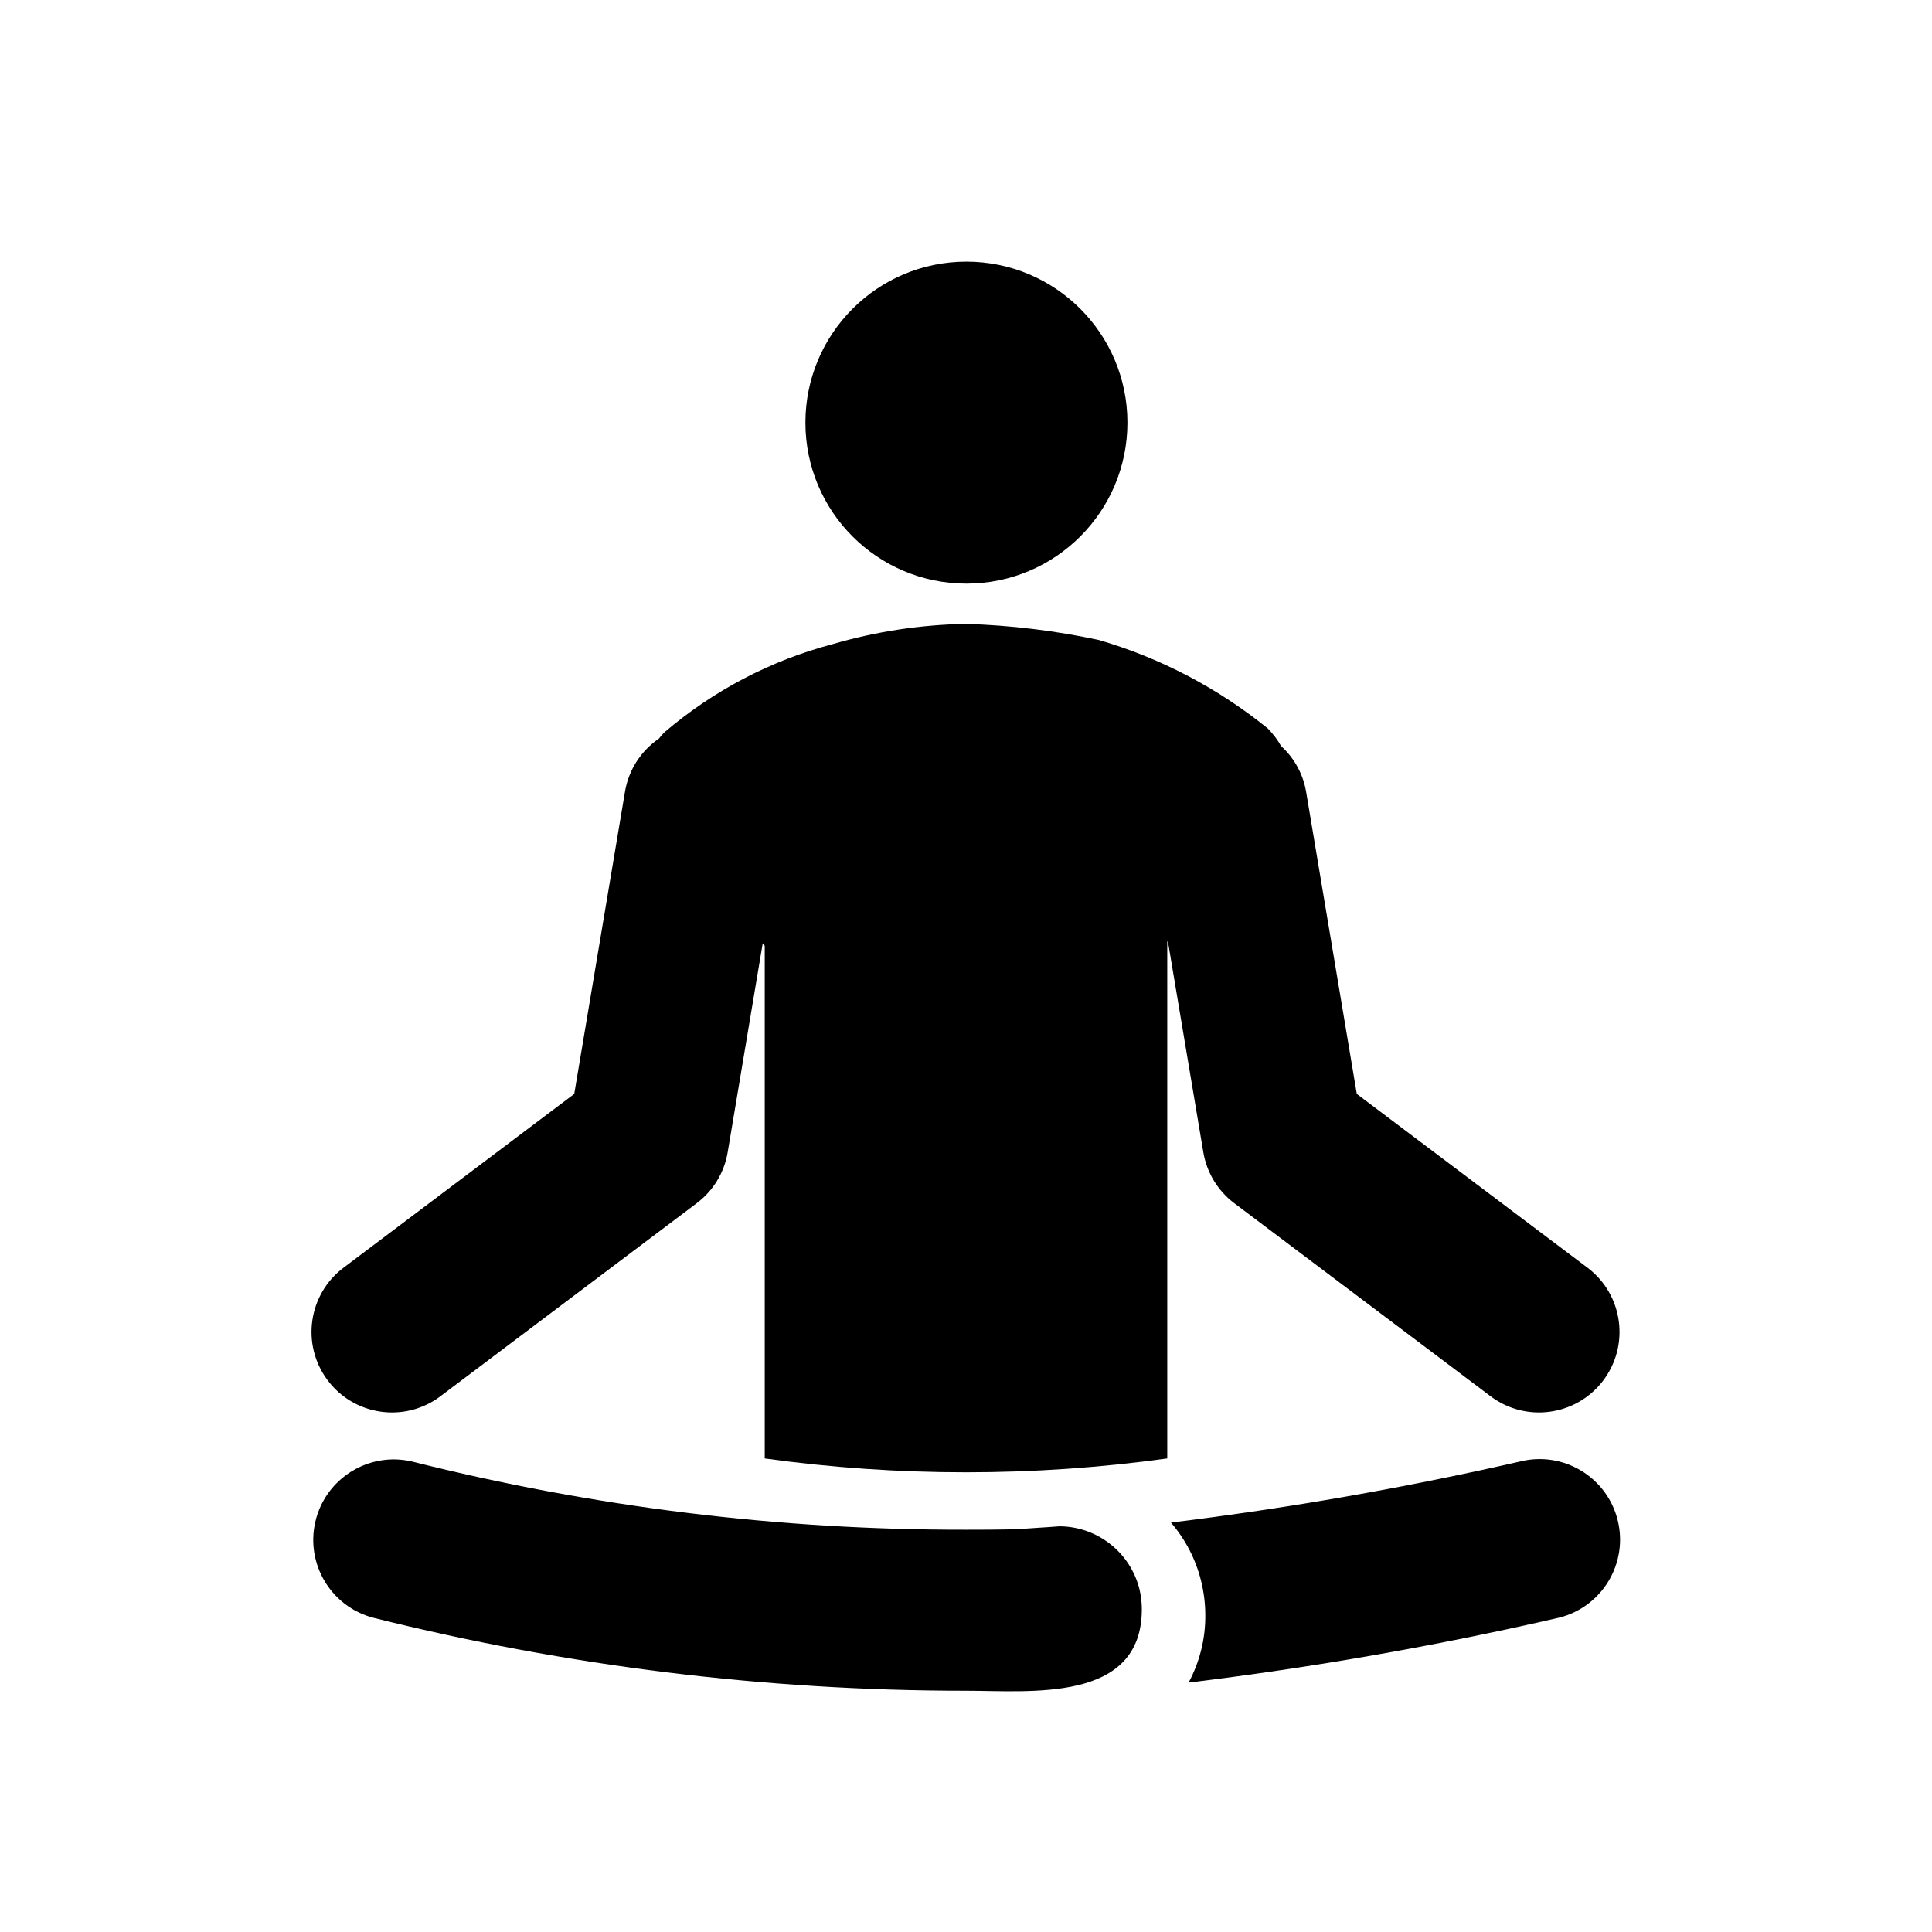
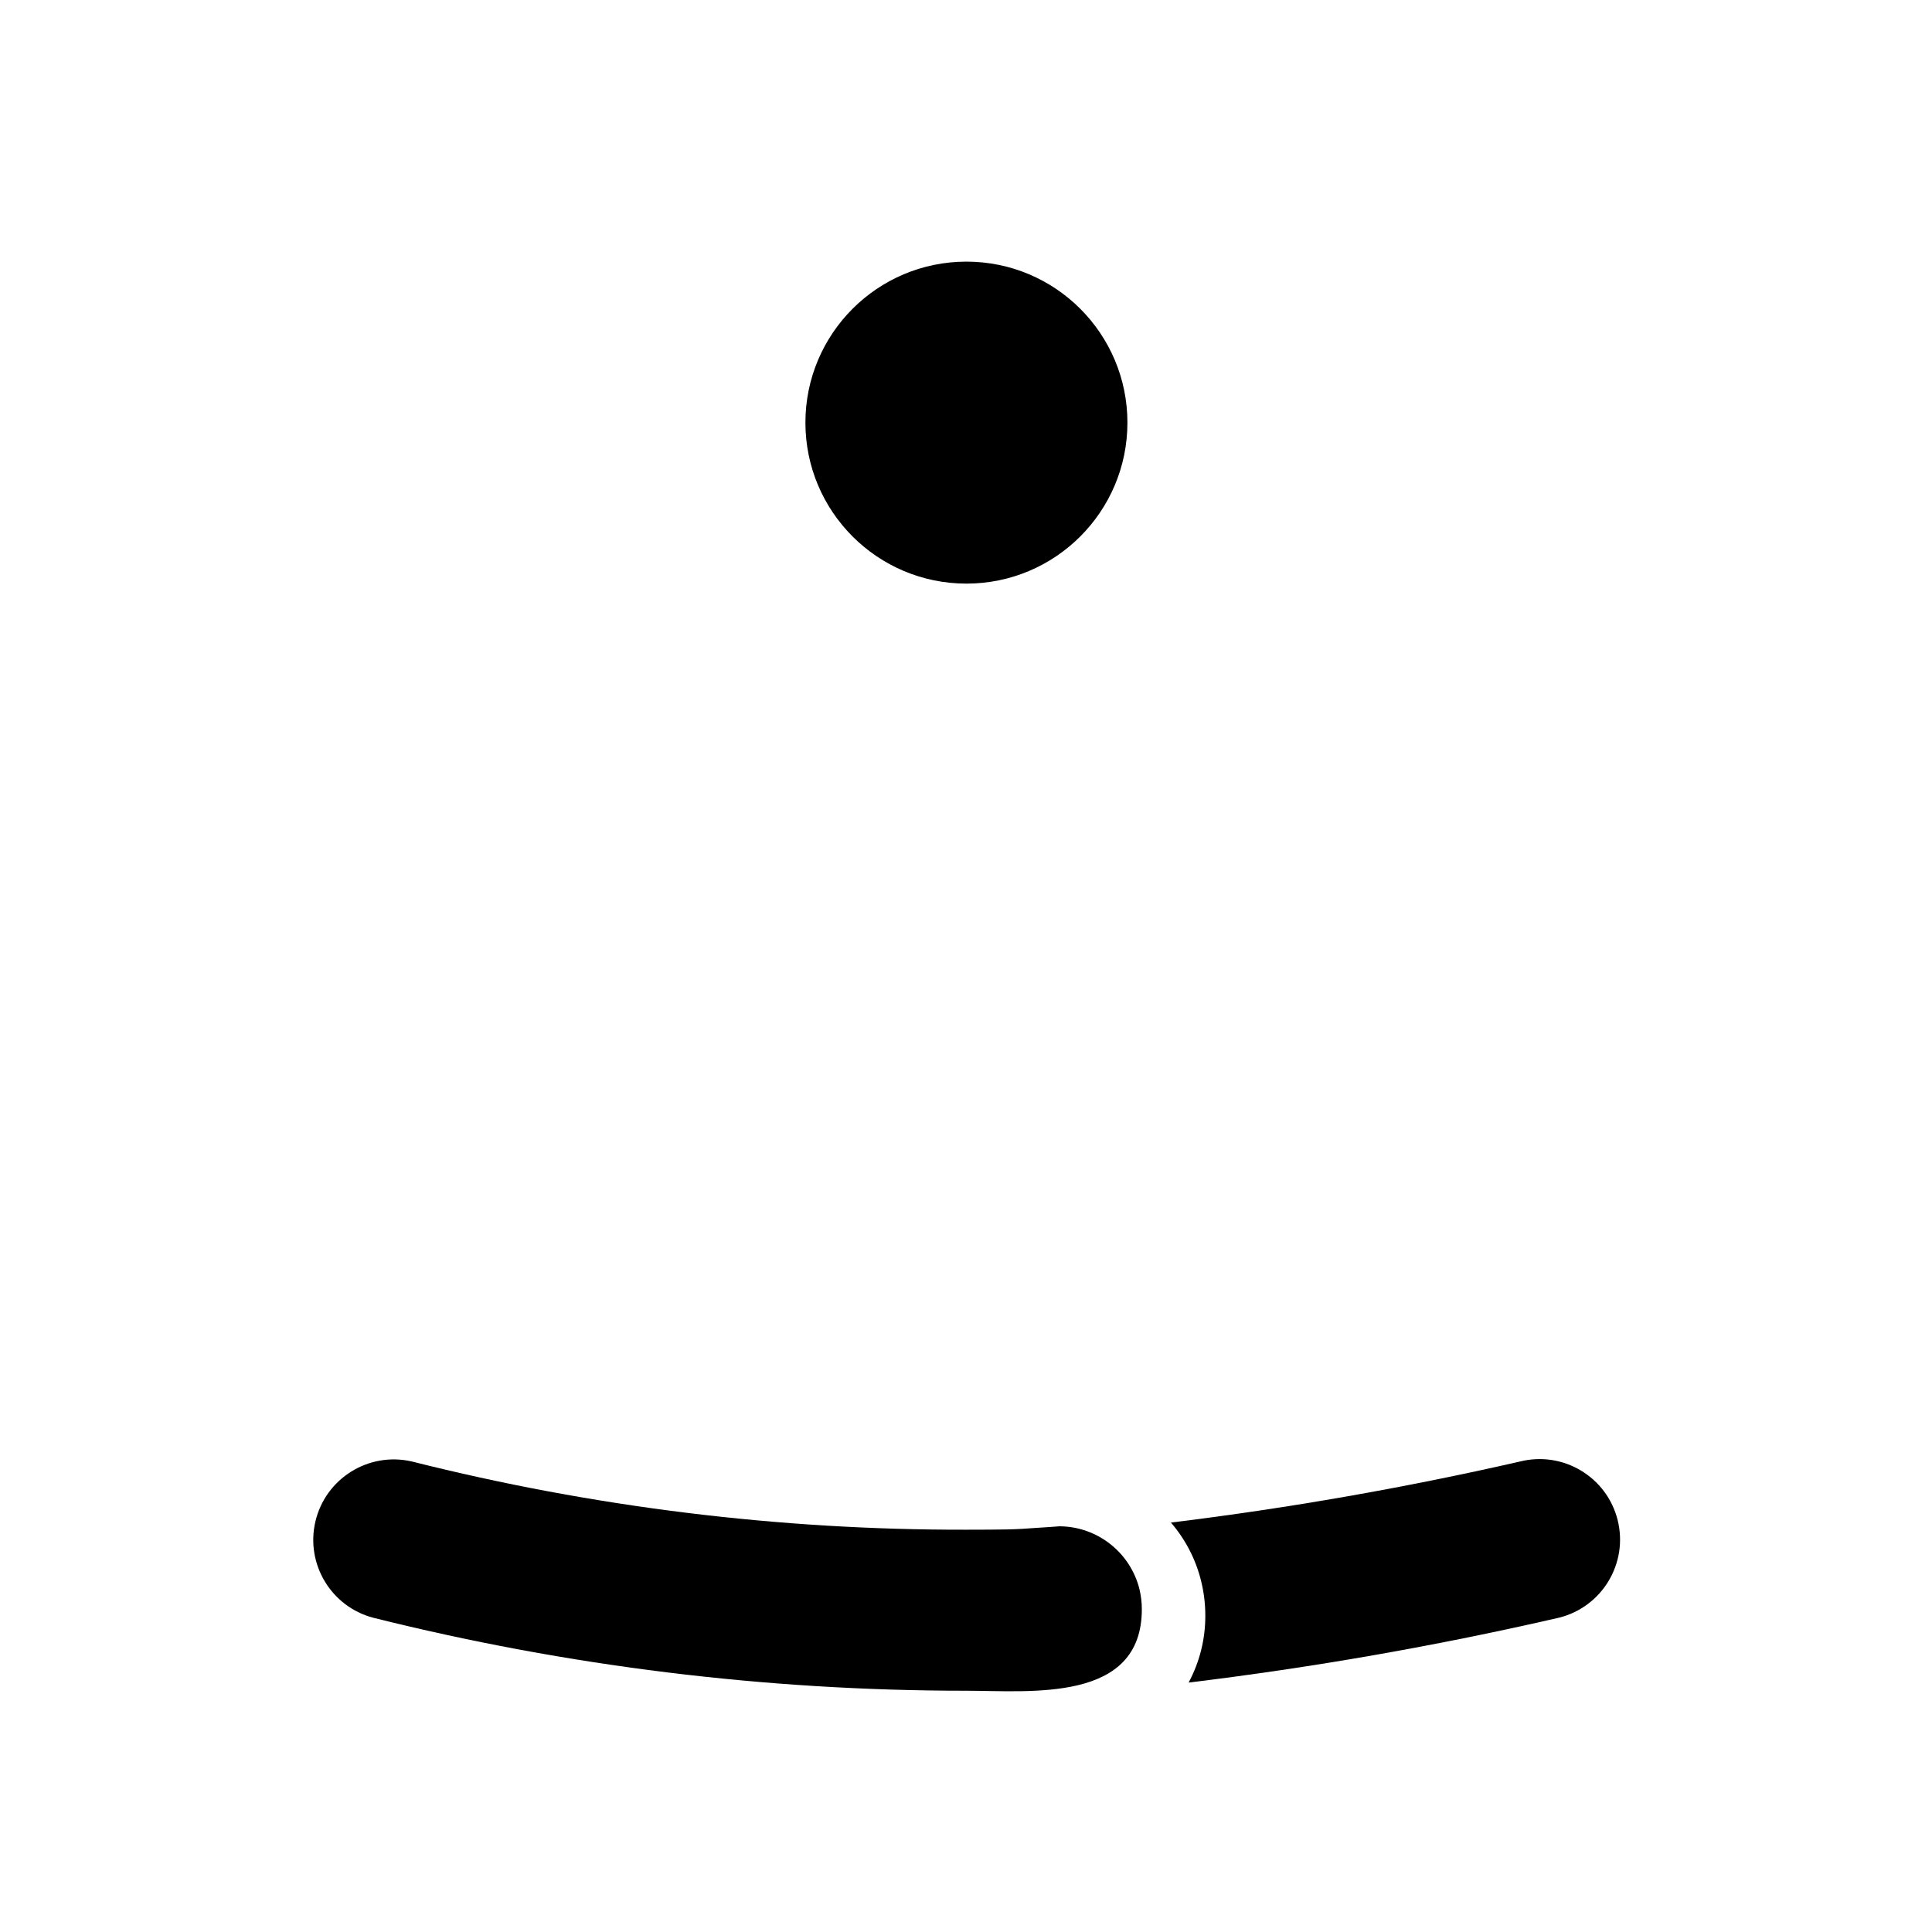
<svg xmlns="http://www.w3.org/2000/svg" width="76" height="76" xml:space="preserve" overflow="hidden">
  <g transform="translate(-500 -382)">
-     <path d="M547.336 427.327C547.47 428.126 547.906 428.844 548.554 429.331L558.618 436.912C560.008 437.974 561.995 437.708 563.057 436.318 564.119 434.928 563.853 432.941 562.463 431.879 562.451 431.871 562.44 431.862 562.428 431.854L553.373 425.032 551.379 413.143C551.261 412.452 550.915 411.82 550.396 411.349 550.253 411.097 550.078 410.865 549.875 410.658 547.911 409.068 545.651 407.884 543.225 407.175 541.506 406.808 539.757 406.596 538 406.542 536.231 406.572 534.474 406.838 532.775 407.333 530.323 407.977 528.05 409.168 526.125 410.817 526.053 410.892 525.985 410.972 525.921 411.054 525.21 411.538 524.728 412.291 524.586 413.139L522.589 425.032 513.533 431.854C512.129 432.896 511.836 434.88 512.879 436.284 513.921 437.688 515.905 437.981 517.309 436.938 517.32 436.93 517.332 436.921 517.343 436.912L527.407 429.331C528.055 428.844 528.491 428.126 528.625 427.327L530.004 419.105 530.083 419.208 530.083 439.372C535.336 440.098 540.664 440.098 545.917 439.372L545.917 419.05 545.94 419.018Z" />
    <path d="M541.703 442.041 541.672 442.041C541.528 442.057 540.99 442.087 540.872 442.096 539.852 442.175 539.508 442.171 538 442.175 530.652 442.188 523.331 441.286 516.205 439.492 514.502 439.097 512.8 440.158 512.405 441.861 512.02 443.524 513.021 445.193 514.67 445.635 522.299 447.544 530.135 448.509 538 448.509 540.533 448.509 544.917 448.996 544.917 445.302 544.917 445.036 544.885 444.77 544.823 444.511 544.463 443.075 543.182 442.061 541.703 442.041Z" />
    <path d="M563.634 441.795C563.21 440.099 561.491 439.068 559.795 439.492 555.261 440.527 550.677 441.329 546.061 441.894 546.632 442.555 547.039 443.342 547.248 444.19 547.359 444.638 547.415 445.098 547.414 445.56 547.417 446.477 547.191 447.38 546.757 448.188 551.657 447.594 556.521 446.742 561.33 445.635 563.027 445.211 564.058 443.492 563.634 441.795Z" />
    <path d="M544.35 398.625C544.35 402.123 541.514 404.958 538.017 404.958 534.519 404.958 531.683 402.123 531.683 398.625 531.683 395.127 534.519 392.292 538.017 392.292 541.514 392.292 544.35 395.127 544.35 398.625Z" />
  </g>
</svg>